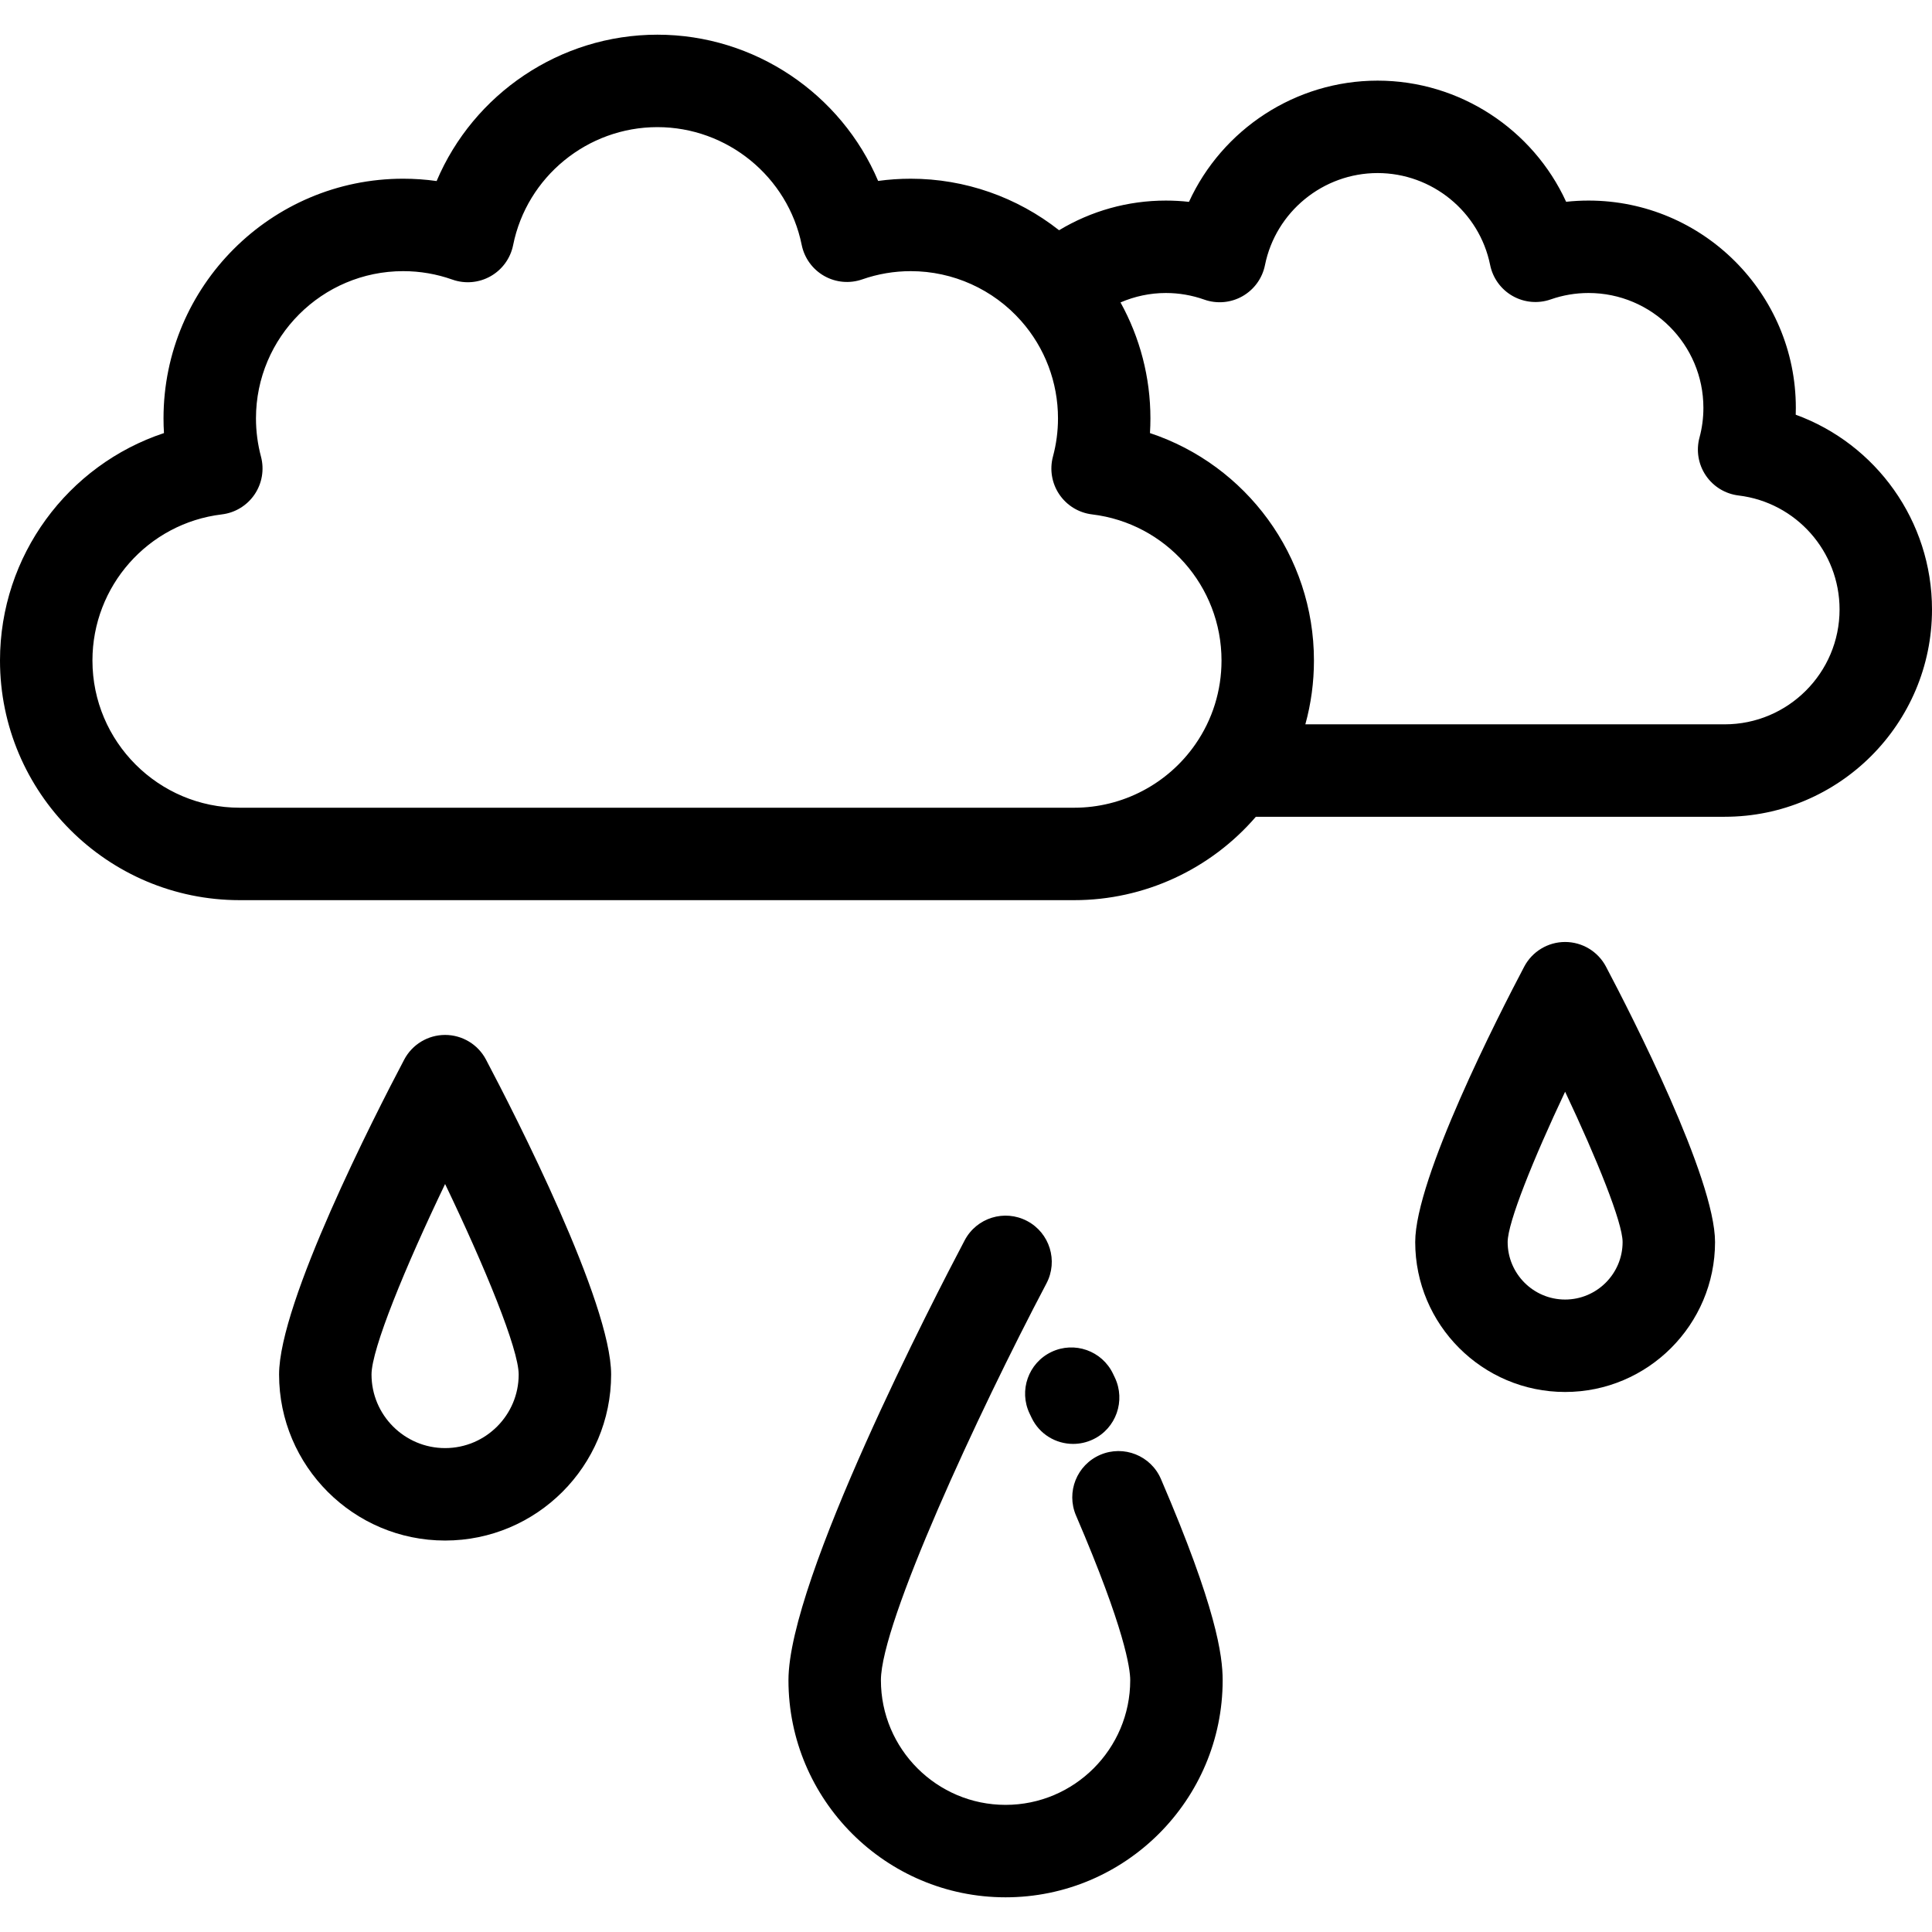
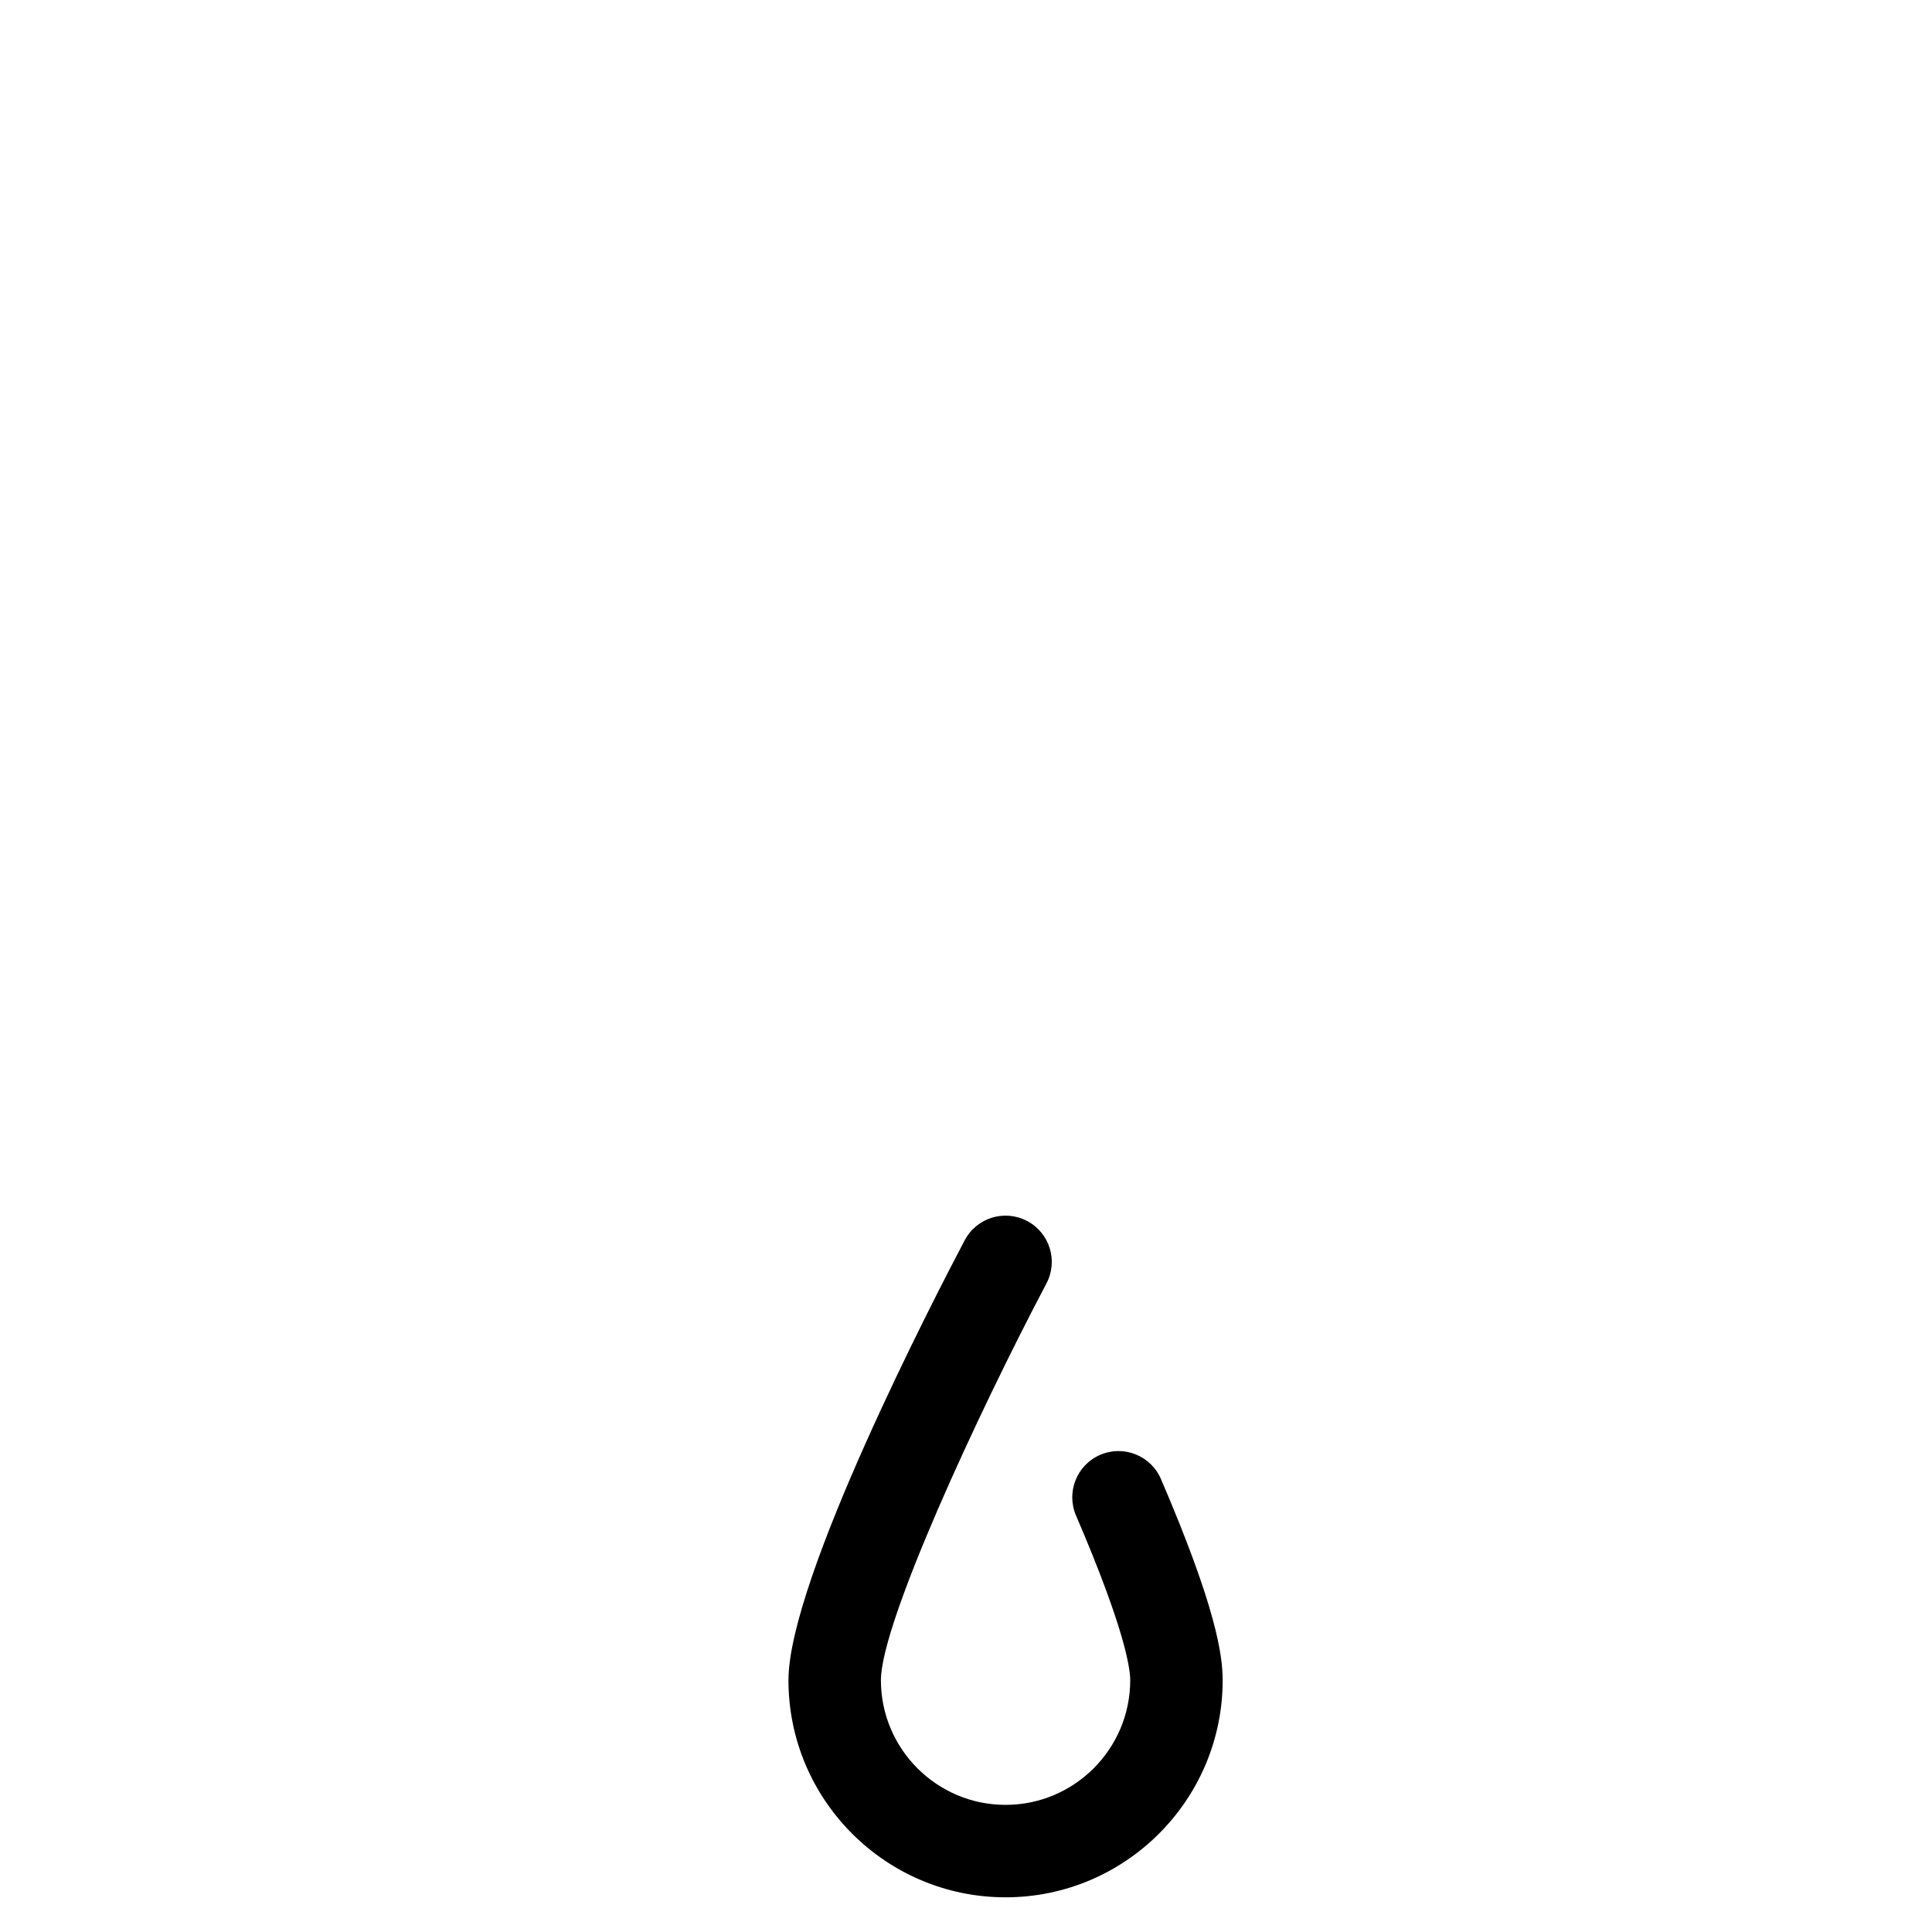
<svg xmlns="http://www.w3.org/2000/svg" fill="#000000" height="800px" width="800px" version="1.1" id="Layer_1" viewBox="0 0 512 512" xml:space="preserve">
  <g>
    <g>
-       <path d="M475.886,109.902c0.021-0.604,0.029-1.208,0.029-1.813c0-30.291-24.643-54.937-54.936-54.937    c-1.99,0-3.971,0.107-5.937,0.321c-8.78-19.157-28.186-32.105-49.968-32.105c-21.796,0-41.204,12.954-49.985,32.126    c-2.028-0.228-4.072-0.341-6.127-0.341c-10.086,0-19.82,2.751-28.297,7.861c-11.121-8.763-24.943-13.654-39.304-13.654    c-2.904,0-5.79,0.197-8.646,0.588c-9.779-23.044-32.699-38.756-58.502-38.756c-25.827,0-48.742,15.723-58.505,38.786    c-2.927-0.412-5.887-0.619-8.863-0.619c-35.021,0-63.511,28.491-63.511,63.51c0,1.302,0.039,2.602,0.12,3.9    C17.981,123.219,0,147.254,0,175.04c0,35.019,28.491,63.51,63.51,63.51h221.177c18.586,0,36.123-8.165,48.129-22.097h124.248    c30.291,0,54.936-24.643,54.936-54.936C512,138.032,497.137,117.641,475.886,109.902z M316.796,197.223    c-7.31,10.539-19.313,16.83-32.109,16.83H63.51c-21.511,0-39.012-17.501-39.012-39.012c0-19.726,14.74-36.372,34.287-38.72    c3.523-0.424,6.688-2.353,8.678-5.289c1.99-2.935,2.61-6.591,1.699-10.02c-0.882-3.315-1.328-6.727-1.328-10.143    c0-21.511,17.501-39.012,39.014-39.012c4.456,0,8.841,0.752,13.035,2.238c3.345,1.184,7.043,0.859,10.135-0.894    c3.088-1.753,5.265-4.761,5.963-8.242c3.635-18.117,19.716-31.268,38.236-31.268c18.494,0,34.576,13.128,38.24,31.215    c0.702,3.469,2.871,6.464,5.946,8.215c3.078,1.752,6.759,2.083,10.099,0.917c4.14-1.448,8.468-2.18,12.862-2.18    c11.177,0,21.837,4.809,29.245,13.193c0.002,0.003,0.005,0.005,0.006,0.007c6.296,7.114,9.762,16.28,9.762,25.811    c0,3.422-0.448,6.823-1.333,10.109c-0.922,3.432-0.31,7.096,1.679,10.039c1.99,2.945,5.16,4.88,8.689,5.304    c19.554,2.349,34.3,18.995,34.3,38.72C323.713,183.03,321.322,190.7,316.796,197.223z M457.064,191.956H345.931    c1.504-5.459,2.278-11.137,2.278-16.916c0-27.783-17.981-51.815-43.456-60.269c0.08-1.3,0.12-2.6,0.12-3.904    c0-10.839-2.766-21.389-7.926-30.72c3.759-1.621,7.829-2.499,12.017-2.499c3.474,0,6.895,0.587,10.168,1.747    c3.344,1.188,7.043,0.862,10.131-0.891c3.088-1.752,5.266-4.757,5.965-8.237c2.848-14.141,15.4-24.405,29.847-24.405    c14.427,0,26.971,10.241,29.825,24.353c0.702,3.47,2.871,6.466,5.948,8.218c3.078,1.753,6.763,2.086,10.104,0.915    c3.225-1.128,6.6-1.701,10.028-1.701c16.783,0,30.438,13.654,30.438,30.44c0,2.686-0.347,5.331-1.033,7.859    c-0.93,3.433-0.322,7.101,1.667,10.049c1.988,2.95,5.159,4.889,8.692,5.315c15.255,1.837,26.759,14.824,26.759,30.207    C487.502,178.301,473.849,191.956,457.064,191.956z" />
-     </g>
+       </g>
  </g>
  <g>
    <g>
-       <path d="M128.791,280.803c-2.12-4.019-6.291-6.535-10.835-6.535s-8.715,2.516-10.835,6.535    c-7.78,14.752-33.162,64.37-33.162,83.457c0,24.261,19.736,43.998,43.998,43.998s43.998-19.737,43.998-43.998    C161.954,345.173,136.57,295.555,128.791,280.803z M117.956,383.76c-10.752,0-19.5-8.748-19.5-19.5    c0-6.726,8.89-28.39,19.5-50.485c10.61,22.094,19.5,43.759,19.5,50.485C137.456,375.012,128.708,383.76,117.956,383.76z" />
-     </g>
+       </g>
  </g>
  <g>
    <g>
-       <path d="M425.602,256.169c-2.12-4.02-6.29-6.534-10.834-6.534c-4.543,0-8.714,2.516-10.834,6.535    c-6.776,12.85-28.888,56.09-28.888,72.984c0,21.911,17.82,39.735,39.723,39.735c21.909,0,39.734-17.826,39.734-39.735    C454.503,312.259,432.382,269.018,425.602,256.169z M414.769,344.392c-8.395,0-15.225-6.836-15.225-15.237    c0-5.149,6.788-21.973,15.228-39.839c8.444,17.867,15.235,34.69,15.235,39.839C430.007,337.556,423.17,344.392,414.769,344.392z" />
-     </g>
+       </g>
  </g>
  <g>
    <g>
      <path d="M307.665,391.96c-2.67-6.215-9.875-9.085-16.09-6.417c-6.215,2.673-9.087,9.876-6.416,16.091    c12.962,30.15,14.362,40.562,14.362,43.64c0,18.215-14.82,33.035-33.036,33.035c-18.215,0-33.035-14.82-33.035-33.035    c0-15.149,25.653-70.609,43.868-105.151c3.155-5.984,0.864-13.393-5.12-16.548c-5.988-3.158-13.394-0.865-16.548,5.12    c-7.798,14.783-46.699,89.887-46.699,116.579c0,31.723,25.808,57.533,57.533,57.533s57.534-25.808,57.534-57.533    C324.018,438.717,322.322,426.055,307.665,391.96z" />
    </g>
  </g>
  <g>
    <g>
-       <path d="M295.448,365.076l-0.483-1.013c-2.914-6.105-10.223-8.693-16.33-5.78c-6.105,2.912-8.692,10.223-5.779,16.329l0.519,1.09    c2.092,4.399,6.453,6.949,11.009,6.949c1.774,0,3.578-0.386,5.289-1.2C295.782,378.544,298.355,371.184,295.448,365.076z" />
-     </g>
+       </g>
  </g>
</svg>